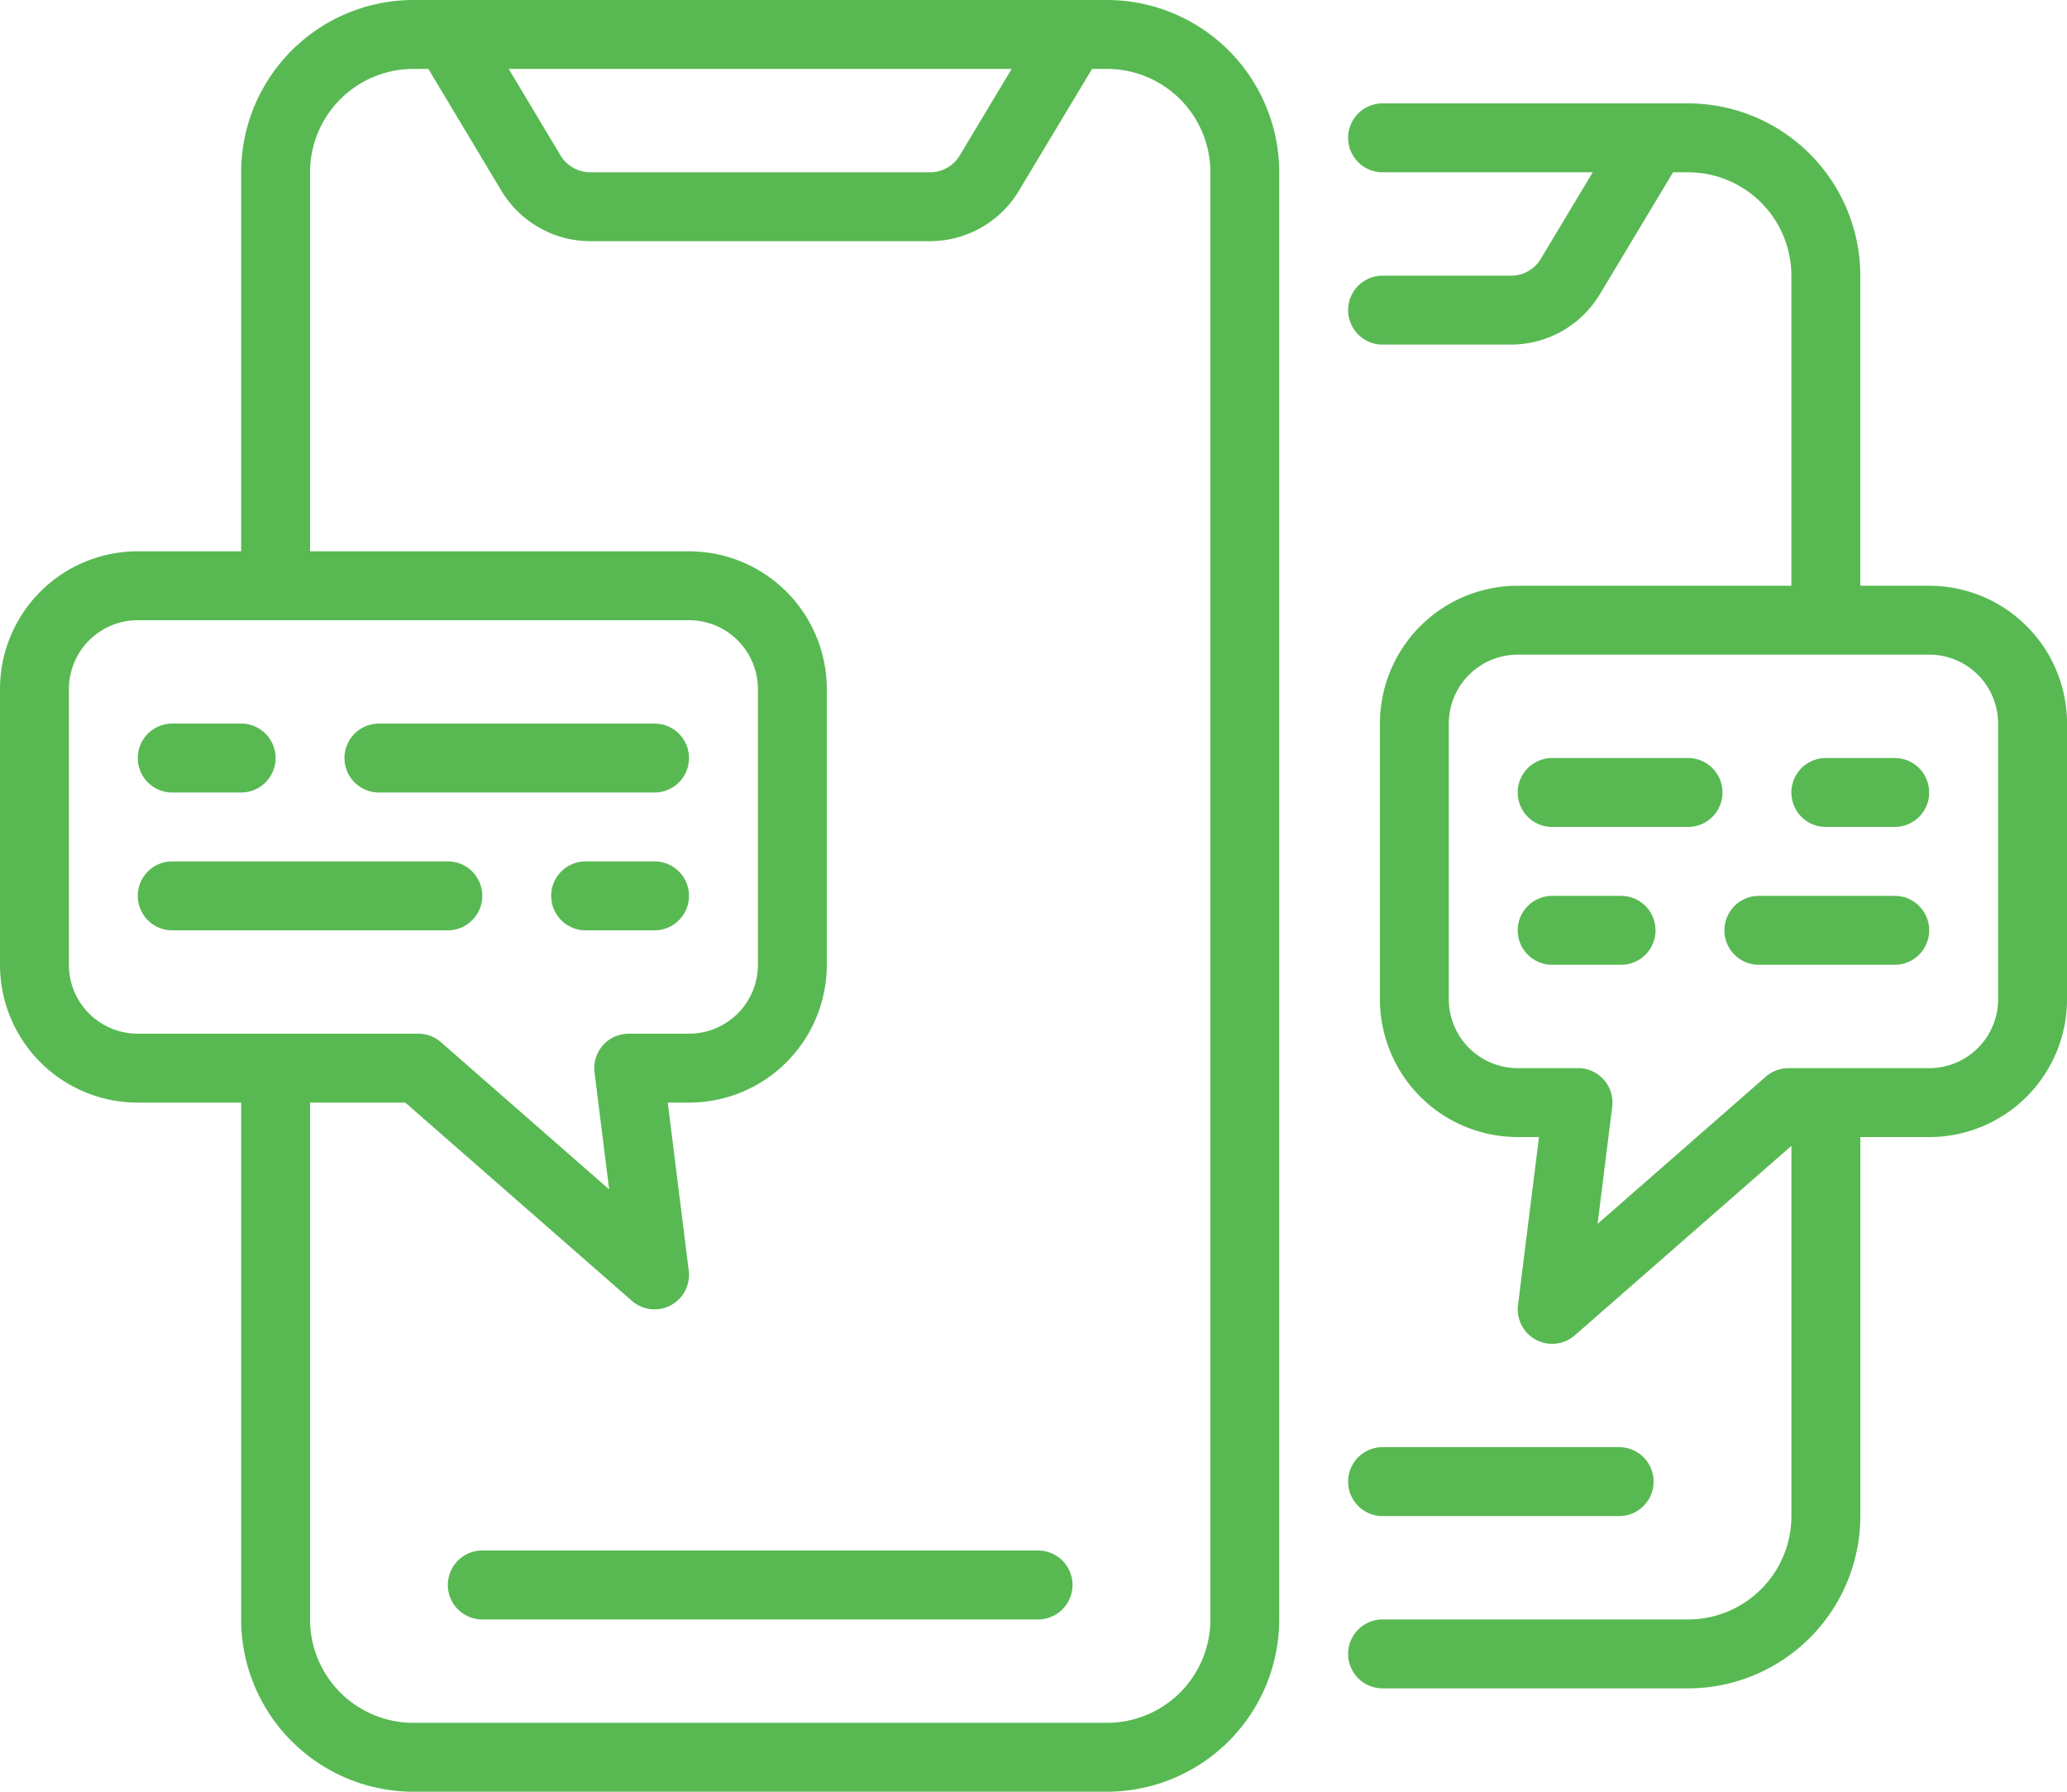
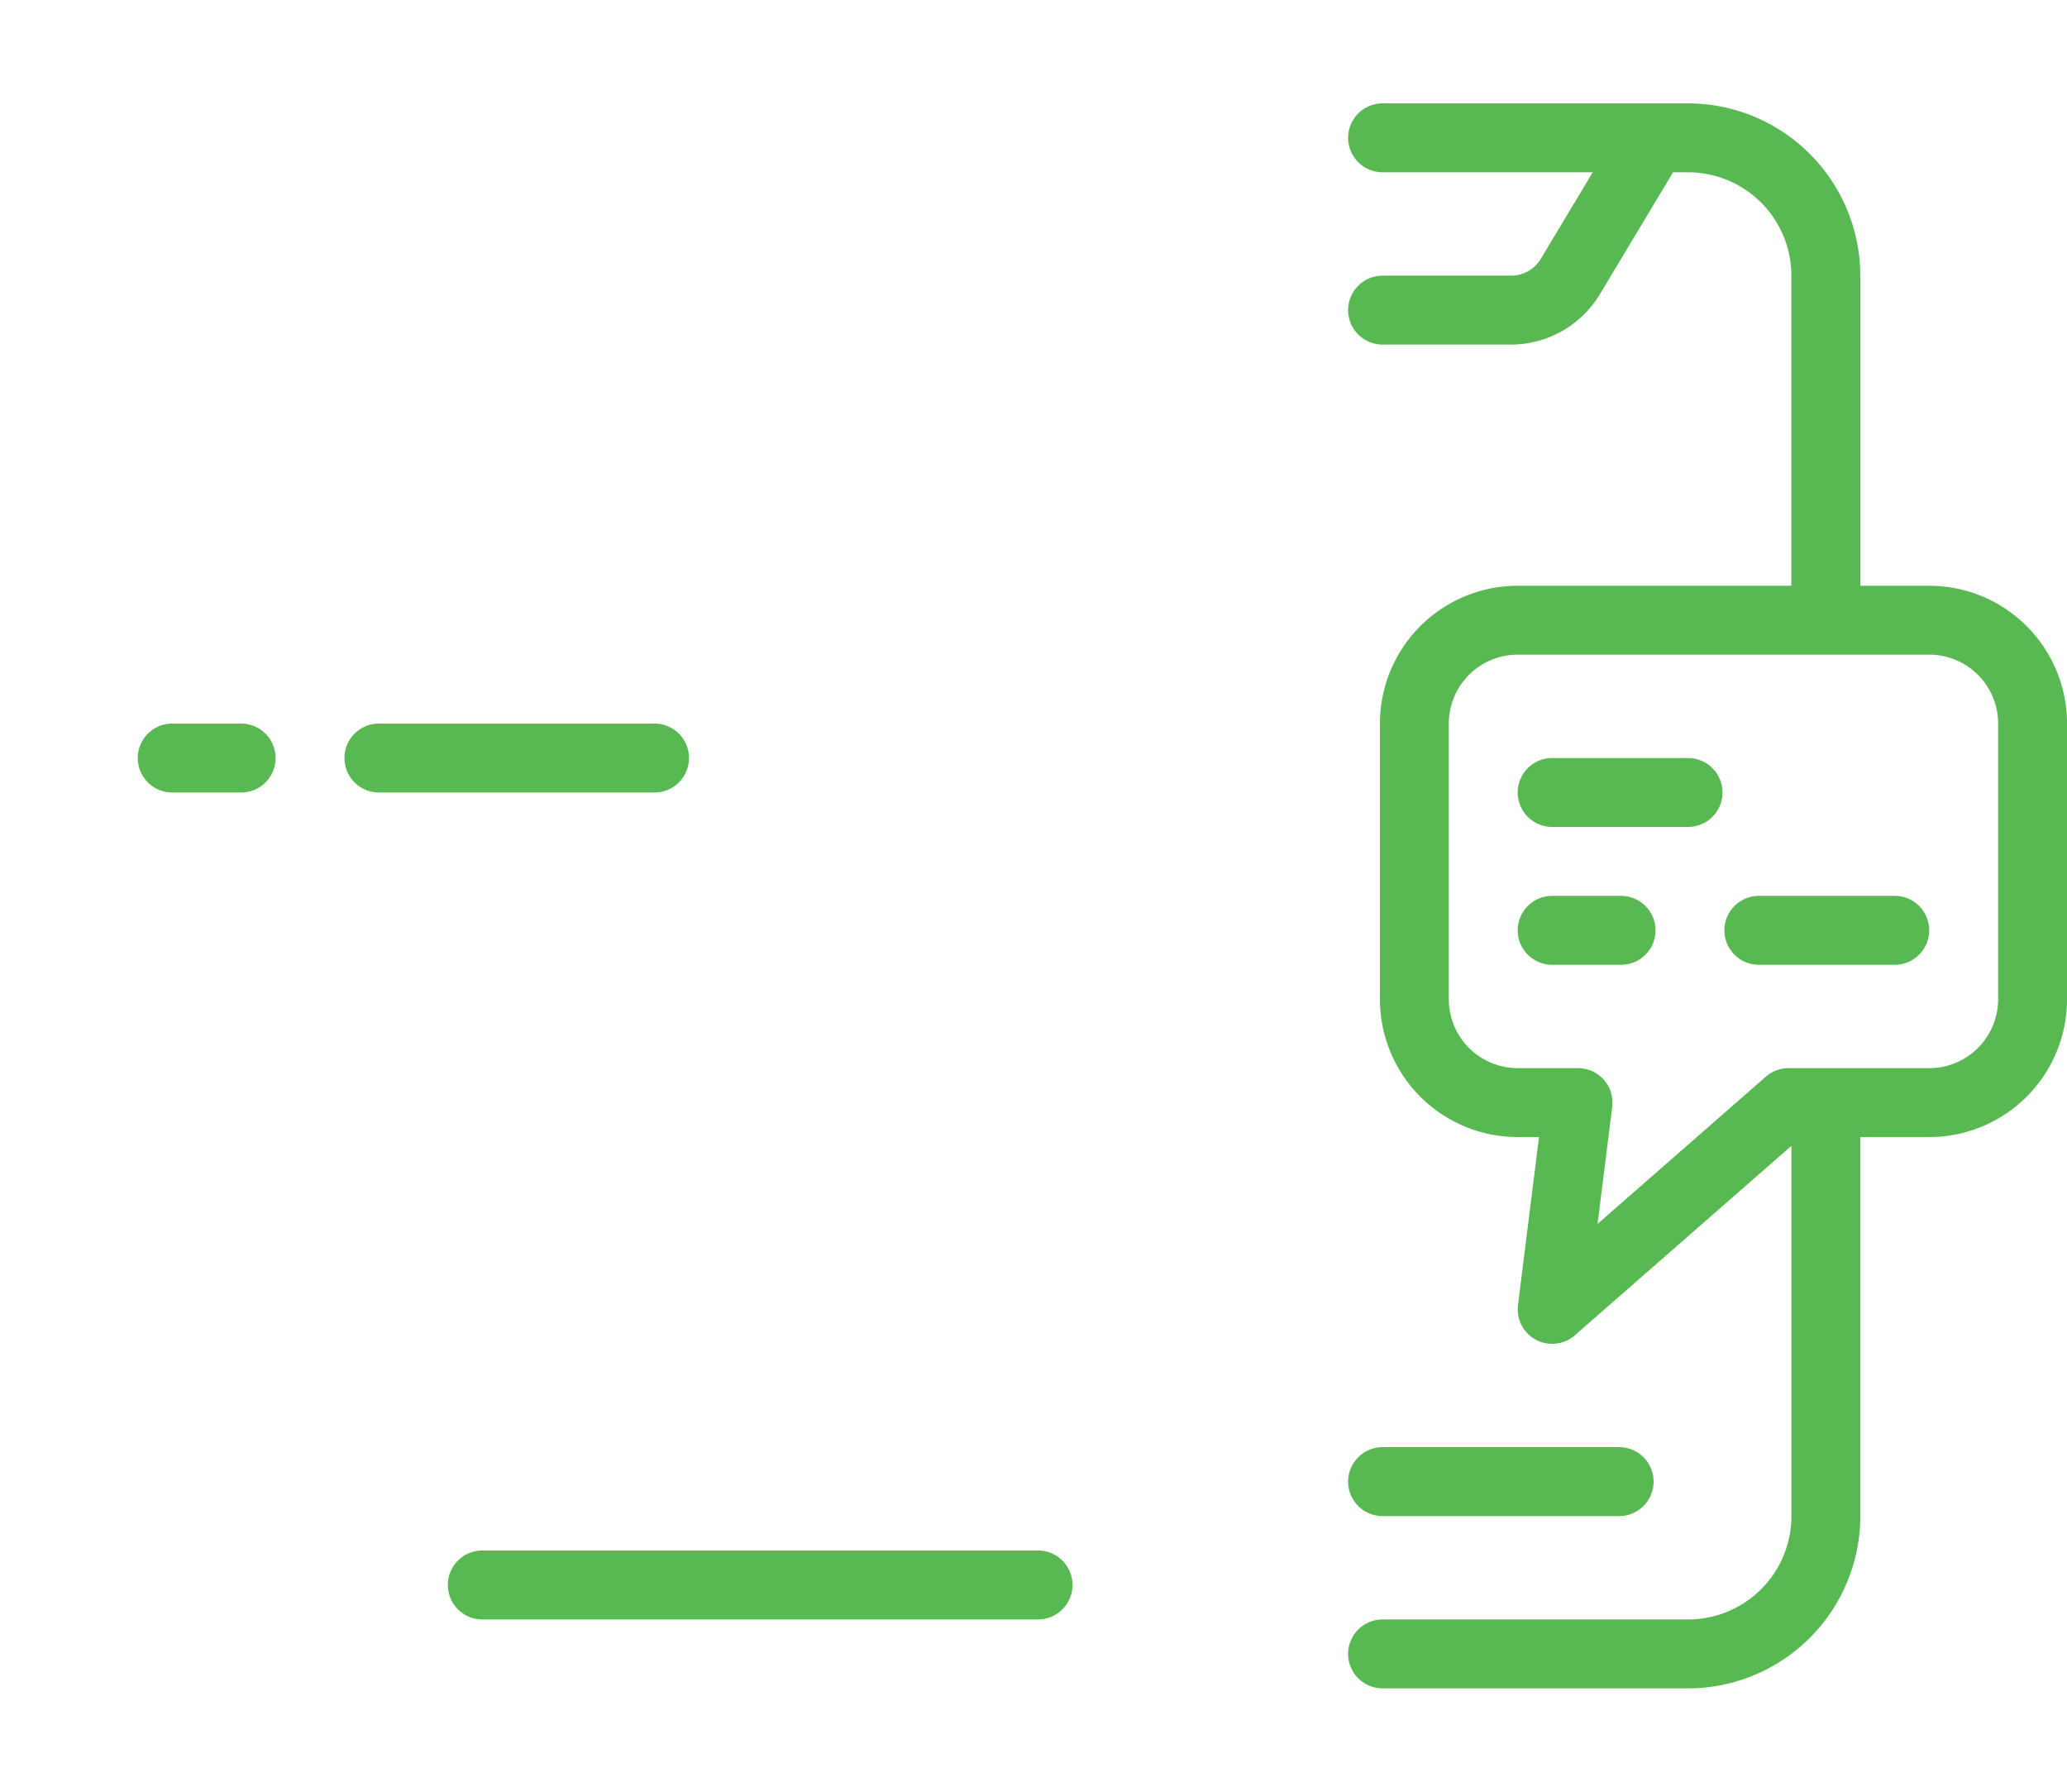
<svg xmlns="http://www.w3.org/2000/svg" width="68" height="58.933" viewBox="0 0 68 58.933">
  <defs>
    <style>.a{fill:#58b952;}</style>
  </defs>
  <path class="a" d="M58.249,18.867H55.982V8.667A5.673,5.673,0,0,0,50.316,3H40.266a1.133,1.133,0,1,0,0,2.267H47.18l-1.711,2.85a1.133,1.133,0,0,1-.967.55H40.266a1.133,1.133,0,1,0,0,2.267H44.5a3.415,3.415,0,0,0,2.91-1.65l2.412-4.017h.492a3.4,3.4,0,0,1,3.4,3.4v10.2h-9A4.533,4.533,0,0,0,40.179,23.4v9.067A4.533,4.533,0,0,0,44.712,37h.7l-.691,5.526a1.133,1.133,0,0,0,1.871.994l7.124-6.231V49.467a3.4,3.4,0,0,1-3.4,3.4H40.266a1.133,1.133,0,1,0,0,2.267H50.316a5.673,5.673,0,0,0,5.667-5.667V37h2.267a4.533,4.533,0,0,0,4.533-4.533V23.4a4.533,4.533,0,0,0-4.533-4.533Zm2.267,13.6a2.267,2.267,0,0,1-2.267,2.267H53.62a1.133,1.133,0,0,0-.746.28l-5.535,4.842.481-3.848A1.133,1.133,0,0,0,46.7,34.733H44.712a2.267,2.267,0,0,1-2.267-2.267V23.4a2.267,2.267,0,0,1,2.267-2.267H58.249A2.267,2.267,0,0,1,60.516,23.4Z" transform="translate(5.218 0.4)" />
-   <path class="a" d="M55.4,22H53.133a1.133,1.133,0,0,0,0,2.267H55.4A1.133,1.133,0,0,0,55.4,22Z" transform="translate(6.933 2.933)" />
  <path class="a" d="M49.659,22h-4.47a1.133,1.133,0,0,0,0,2.267h4.47a1.133,1.133,0,0,0,0-2.267Z" transform="translate(5.874 2.933)" />
  <path class="a" d="M47.456,26H45.189a1.133,1.133,0,0,0,0,2.267h2.267a1.133,1.133,0,0,0,0-2.267Z" transform="translate(5.874 3.467)" />
  <path class="a" d="M55.659,26h-4.47a1.133,1.133,0,0,0,0,2.267h4.47a1.133,1.133,0,0,0,0-2.267Z" transform="translate(6.674 3.467)" />
-   <path class="a" d="M4.533,36.267h3.4v17A5.673,5.673,0,0,0,13.6,58.933H36.417a5.673,5.673,0,0,0,5.667-5.667V5.667A5.673,5.673,0,0,0,36.417,0H13.6A5.673,5.673,0,0,0,7.933,5.667V18.133h-3.4A4.533,4.533,0,0,0,0,22.667v9.067A4.533,4.533,0,0,0,4.533,36.267Zm28.748-34-1.71,2.85a1.133,1.133,0,0,1-.971.55H19.417a1.144,1.144,0,0,1-.974-.551L16.735,2.267ZM10.2,5.667a3.4,3.4,0,0,1,3.4-3.4h.492L16.5,6.283a3.422,3.422,0,0,0,2.916,1.65H30.6a3.415,3.415,0,0,0,2.915-1.651l2.412-4.015h.492a3.4,3.4,0,0,1,3.4,3.4v47.6a3.4,3.4,0,0,1-3.4,3.4H13.6a3.4,3.4,0,0,1-3.4-3.4v-17h3.133l7.455,6.52a1.133,1.133,0,0,0,1.87-.994l-.69-5.526h.7A4.533,4.533,0,0,0,27.2,31.733V22.667a4.533,4.533,0,0,0-4.533-4.533H10.2Zm-7.933,17A2.267,2.267,0,0,1,4.533,20.4H22.667a2.267,2.267,0,0,1,2.267,2.267v9.067A2.267,2.267,0,0,1,22.667,34H20.683a1.133,1.133,0,0,0-1.124,1.274l.481,3.848L14.507,34.28a1.133,1.133,0,0,0-.748-.28H4.533a2.267,2.267,0,0,1-2.267-2.267Z" />
  <path class="a" d="M5.133,23.267H7.4A1.133,1.133,0,0,0,7.4,21H5.133a1.133,1.133,0,1,0,0,2.267Z" transform="translate(0.533 2.8)" />
  <path class="a" d="M11.133,23.267H20.2A1.133,1.133,0,1,0,20.2,21H11.133a1.133,1.133,0,1,0,0,2.267Z" transform="translate(1.333 2.8)" />
-   <path class="a" d="M19.4,25H17.133a1.133,1.133,0,1,0,0,2.267H19.4A1.133,1.133,0,1,0,19.4,25Z" transform="translate(2.133 3.333)" />
-   <path class="a" d="M5.133,27.267H14.2A1.133,1.133,0,0,0,14.2,25H5.133a1.133,1.133,0,1,0,0,2.267Z" transform="translate(0.533 3.333)" />
  <path class="a" d="M13,46.133a1.133,1.133,0,0,0,1.133,1.133H32.417a1.133,1.133,0,1,0,0-2.267H14.133A1.133,1.133,0,0,0,13,46.133Z" transform="translate(1.733 6)" />
  <path class="a" d="M40.266,44.267h7.783a1.133,1.133,0,1,0,0-2.267H40.266a1.133,1.133,0,1,0,0,2.267Z" transform="translate(5.218 5.6)" />
</svg>